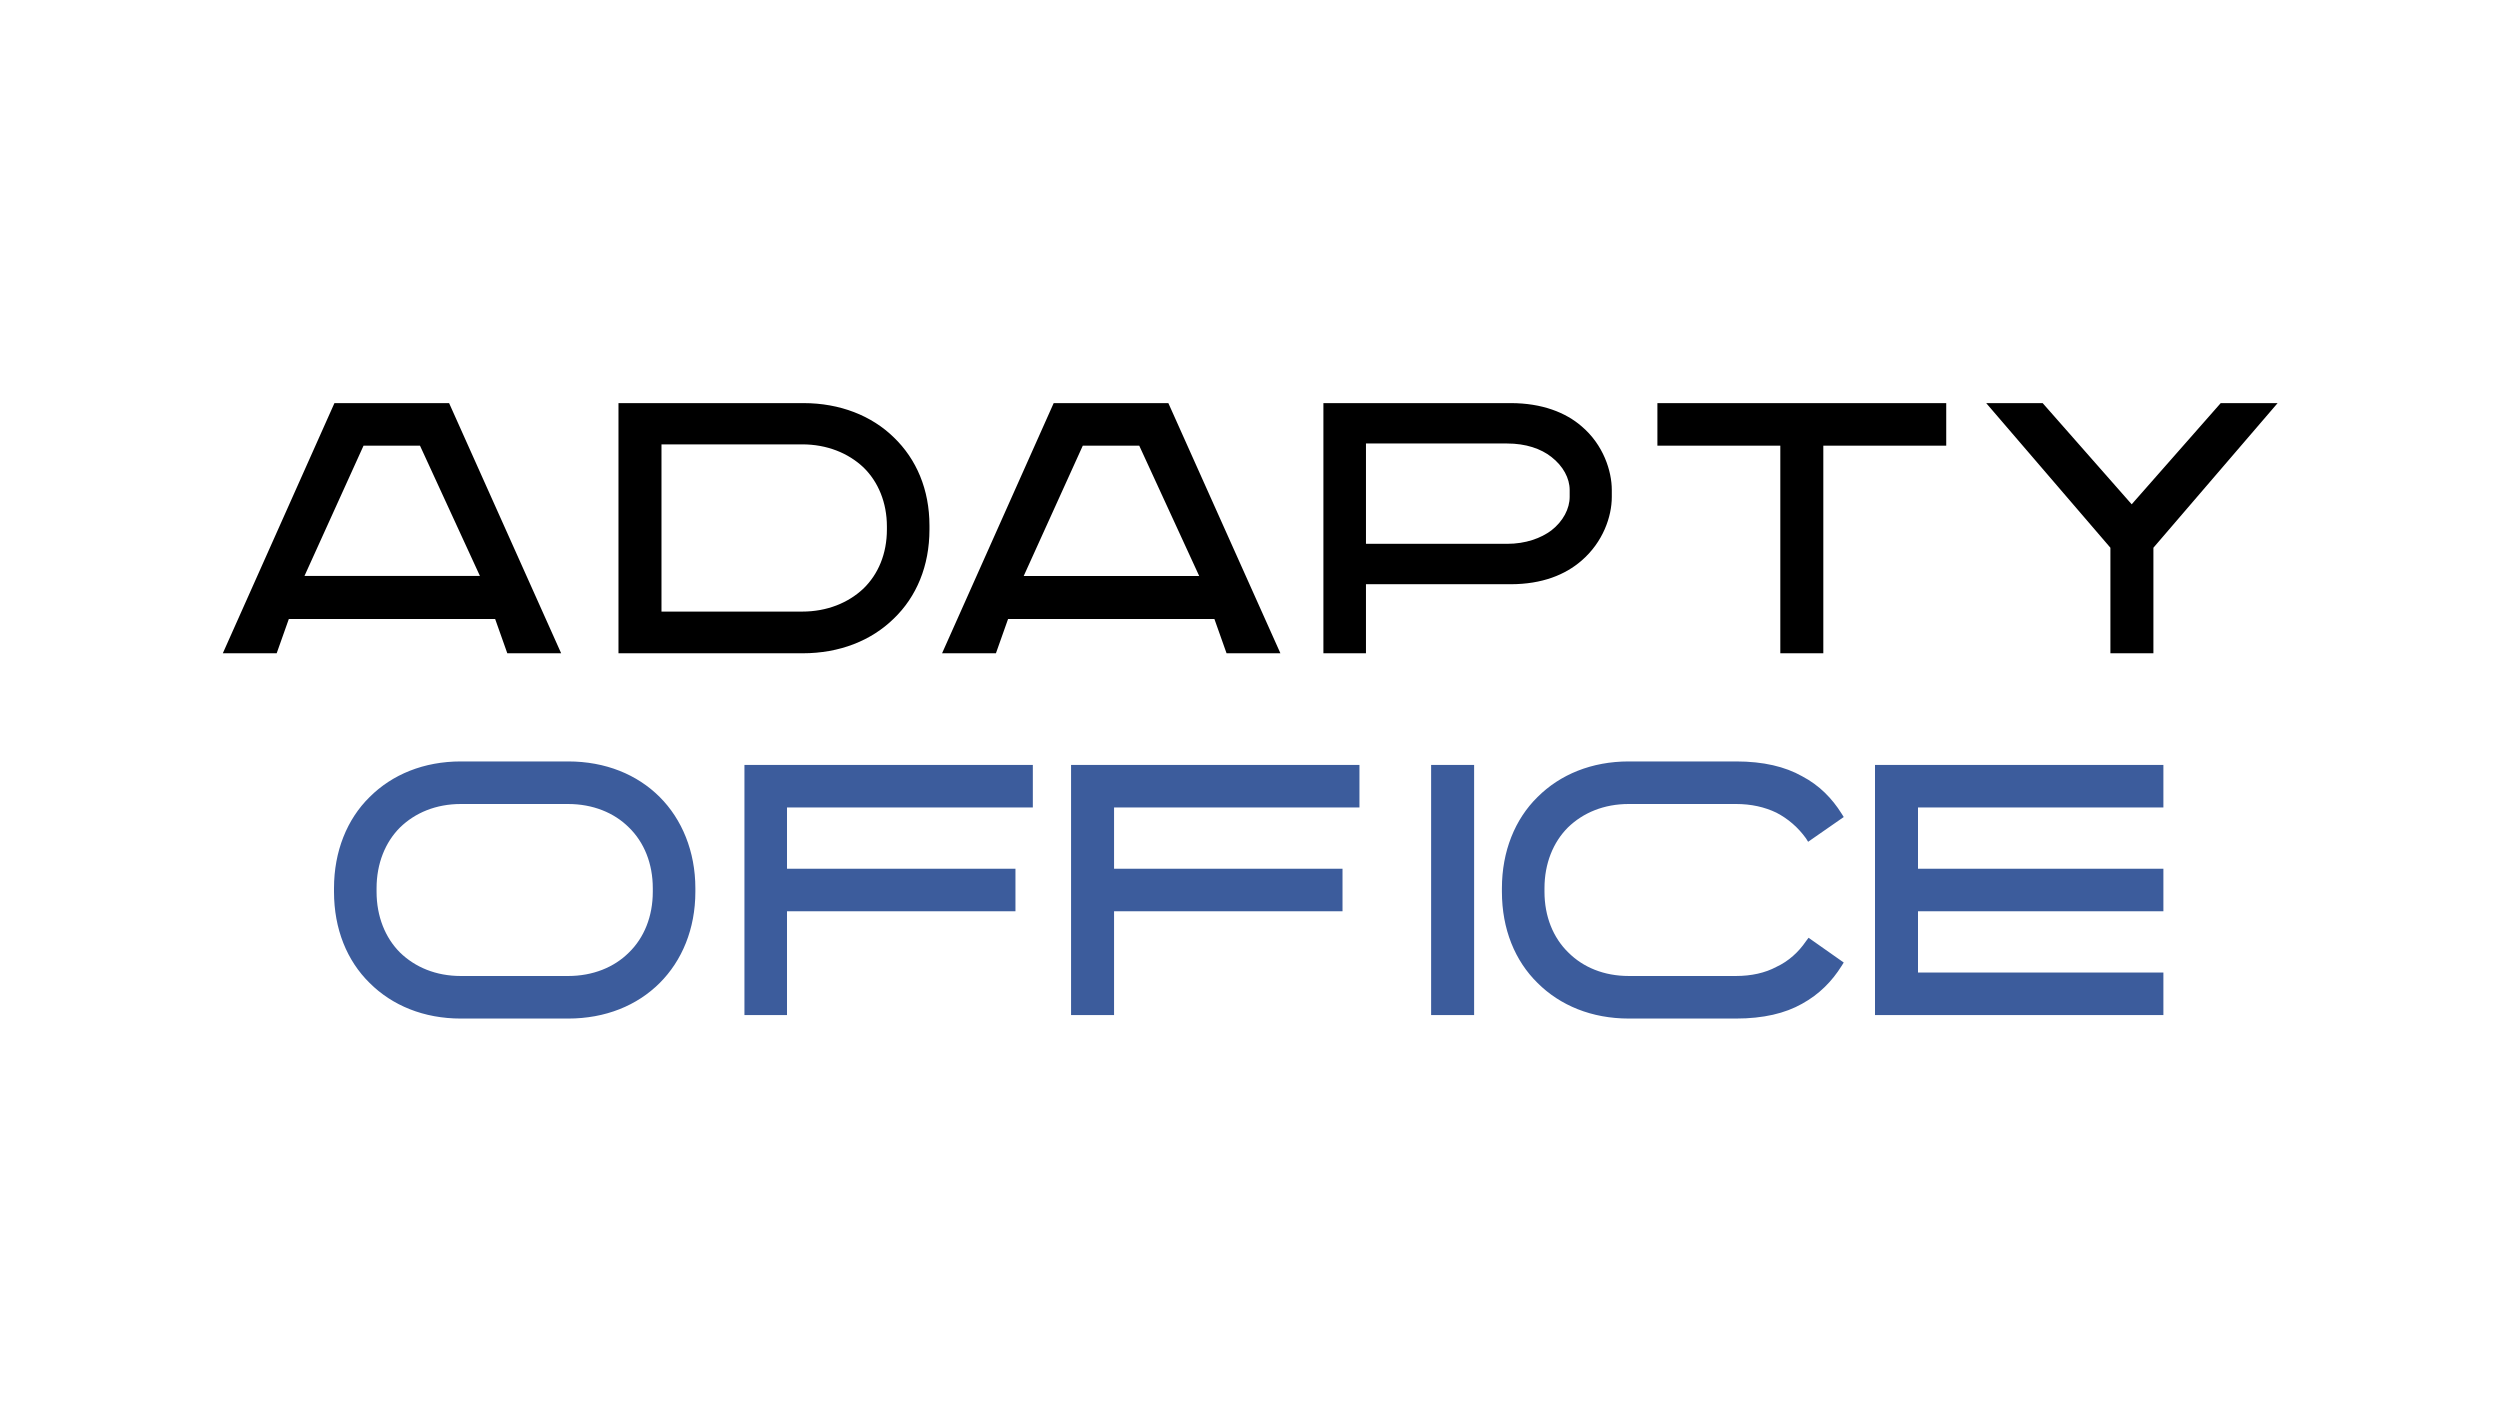
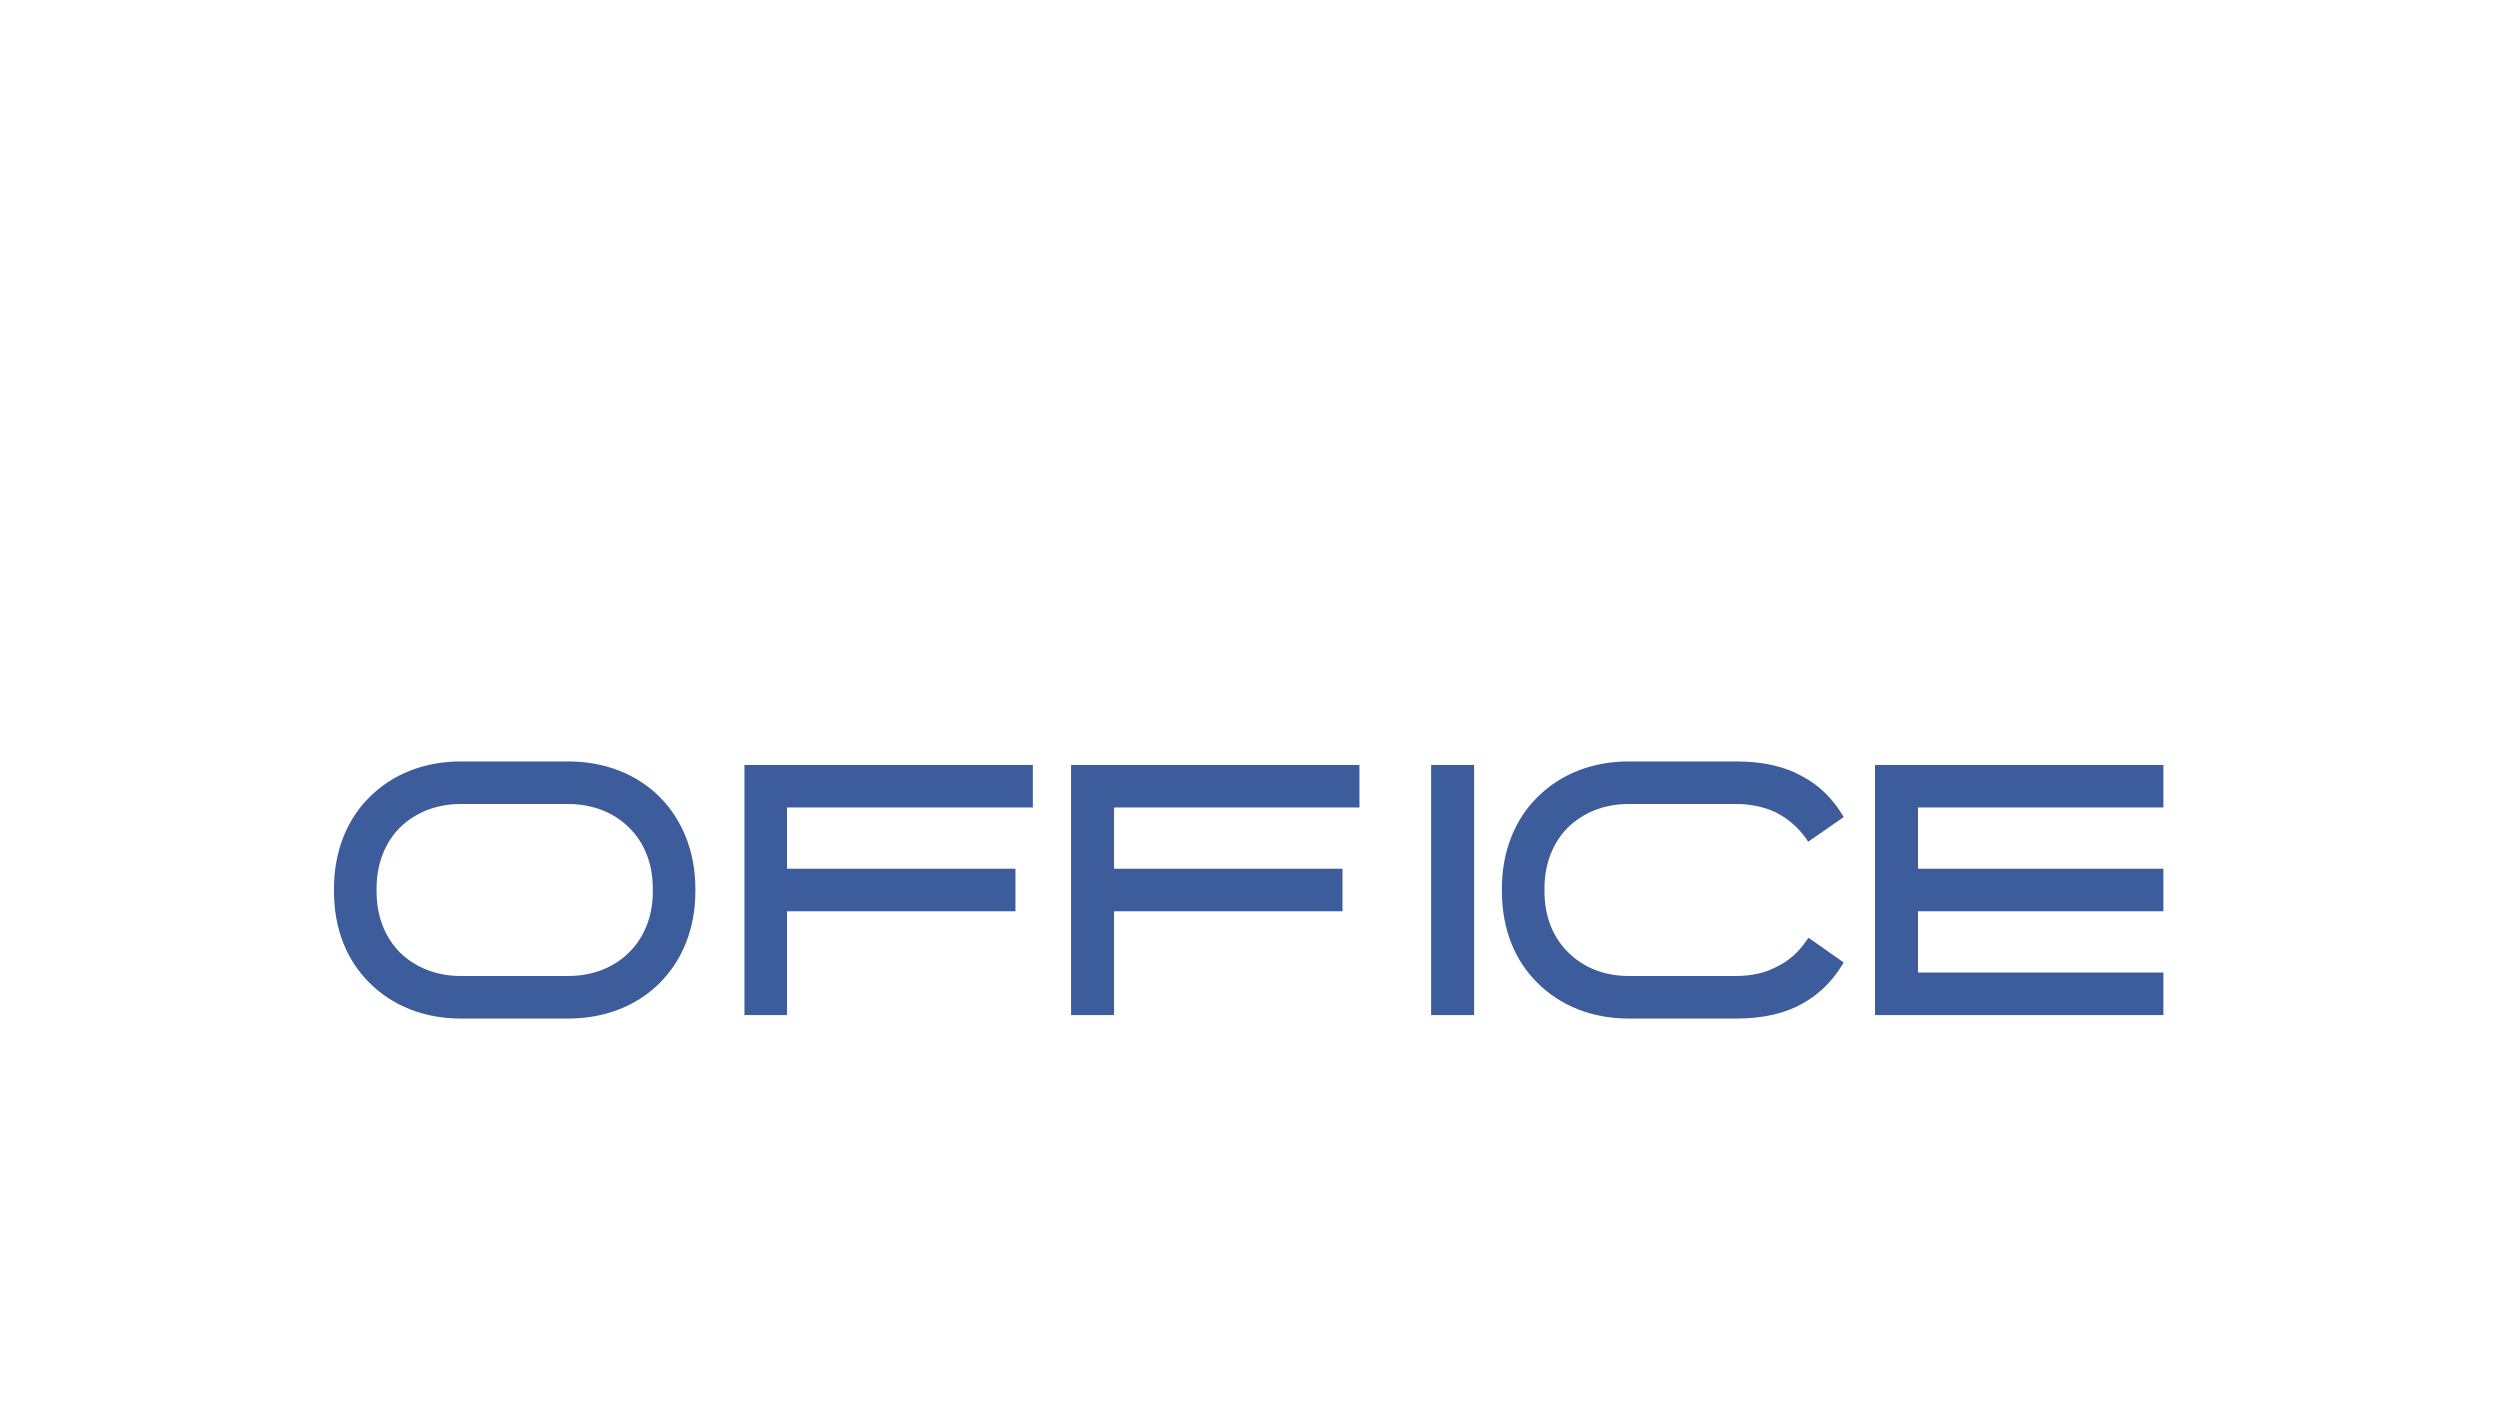
<svg xmlns="http://www.w3.org/2000/svg" xml:space="preserve" width="1449px" height="824px" version="1.0" style="shape-rendering:geometricPrecision; text-rendering:geometricPrecision; image-rendering:optimizeQuality; fill-rule:evenodd; clip-rule:evenodd" viewBox="0 0 57.56 32.71">
  <defs>
    <style type="text/css">
   
    .fil2 {fill:#3C5C9C;fill-rule:nonzero}
    .fil1 {fill:black;fill-rule:nonzero}
    .fil0 {fill:white;fill-opacity:0}
   
  </style>
  </defs>
  <g id="Layer_x0020_1">
    <polygon class="fil0" points="0,0 57.56,0 57.56,32.71 0,32.71 " />
    <g id="AdaptyOffice.cdr">
      <g>
-         <path class="fil1" d="M11.4 14.24l-4.75 0 -0.28 0.79 -1.24 0 2.57 -5.76 2.64 0c0.86,1.92 1.72,3.84 2.58,5.76l-1.24 0 -0.28 -0.79zm2.94 -4.97l4.16 0c0.84,0 1.57,0.29 2.08,0.79 0.52,0.5 0.82,1.2 0.82,2.03l0 0.09c0,0.84 -0.3,1.55 -0.82,2.05 -0.52,0.51 -1.25,0.8 -2.1,0.8l-4.24 0 0 -5.76 0.1 0zm4.13 4.8c0.57,0 1.06,-0.2 1.41,-0.53 0.34,-0.33 0.54,-0.8 0.54,-1.36l0 -0.07c0,-0.55 -0.2,-1.03 -0.54,-1.36 -0.35,-0.33 -0.84,-0.53 -1.41,-0.53l-3.24 0 0 3.85 3.24 0zm9.49 0.17l-4.75 0 -0.28 0.79 -1.24 0 2.57 -5.76 2.64 0c0.86,1.92 1.72,3.84 2.58,5.76l-1.24 0 -0.28 -0.79zm-0.35 -0.99l-1.38 -3 -1.3 0 -1.36 3 4.04 0zm2.95 -3.98l4.22 0c0.73,0 1.27,0.22 1.63,0.53 0.51,0.43 0.7,1.04 0.7,1.47l0 0.16c0,0.45 -0.2,1.04 -0.7,1.47 -0.37,0.32 -0.9,0.54 -1.63,0.54l-3.33 0 0 1.59 -0.98 0 0 -5.76 0.09 0zm4.14 3.24c0.43,0 0.78,-0.13 1.02,-0.31 0.27,-0.21 0.42,-0.5 0.42,-0.77l0 -0.16c0,-0.27 -0.15,-0.55 -0.42,-0.76 -0.24,-0.19 -0.59,-0.31 -1.02,-0.31l-3.25 0 0 2.31 3.25 0zm6.29 -2.26l-2.83 0 0 -0.98 6.65 0 0 0.98 -2.83 0 0 4.78 -0.99 0 0 -4.78zm7.6 2.35l-2.86 -3.33 1.3 0 2.05 2.33 2.05 -2.33 1.31 0 -2.86 3.33 0 2.43 -0.99 0 0 -2.43zm-37.54 0.65l-1.38 -3 -1.3 0 -1.36 3 4.04 0z" />
        <path class="fil2" d="M7.69 20.52l0 -0.08c0,-0.85 0.3,-1.59 0.82,-2.1 0.52,-0.52 1.25,-0.82 2.1,-0.82l2.47 0c0.86,0 1.59,0.3 2.11,0.82 0.51,0.51 0.82,1.25 0.82,2.1l0 0.08c0,0.86 -0.31,1.59 -0.82,2.1 -0.52,0.52 -1.25,0.82 -2.11,0.82l-2.47 0c-0.85,0 -1.58,-0.3 -2.1,-0.82 -0.52,-0.51 -0.82,-1.24 -0.82,-2.1zm9.54 -2.92l6.55 0 0 0.98 -5.66 0 0 1.41 5.26 0 0 0.98 -5.26 0 0 2.39 -0.98 0 0 -5.76 0.09 0zm7.53 0l6.54 0 0 0.98 -5.65 0 0 1.41 5.26 0 0 0.98 -5.26 0 0 2.39 -0.99 0 0 -5.76 0.1 0zm9.08 5.76l-0.89 0 0 -5.76 0.99 0 0 5.76 -0.1 0zm0.74 -2.84l0 -0.08c0,-0.85 0.3,-1.59 0.82,-2.1 0.52,-0.52 1.25,-0.82 2.1,-0.82l2.47 0c0.63,0 1.13,0.12 1.52,0.34 0.4,0.21 0.69,0.51 0.91,0.86l0.05 0.08 -0.82 0.57 -0.05 -0.08c-0.18,-0.25 -0.41,-0.45 -0.68,-0.59 -0.27,-0.13 -0.58,-0.2 -0.93,-0.2l-2.47 0c-0.57,0 -1.05,0.2 -1.4,0.54 -0.34,0.34 -0.54,0.83 -0.54,1.4l0 0.08c0,0.57 0.2,1.06 0.55,1.4 0.34,0.34 0.82,0.54 1.39,0.54l2.47 0c0.35,0 0.67,-0.07 0.93,-0.21 0.28,-0.13 0.51,-0.34 0.68,-0.59l0.06 -0.08 0.81 0.57 -0.05 0.08c-0.22,0.35 -0.51,0.65 -0.91,0.87 -0.39,0.22 -0.89,0.34 -1.52,0.34l-2.47 0c-0.85,0 -1.58,-0.3 -2.1,-0.82 -0.52,-0.51 -0.82,-1.24 -0.82,-2.1zm8.68 -2.92l6.55 0 0 0.98 -5.65 0 0 1.41 5.65 0 0 0.98 -5.65 0 0 1.41 5.65 0 0 0.98 -6.64 0 0 -5.76 0.09 0zm-30.18 4.86c0.57,0 1.06,-0.2 1.4,-0.54 0.35,-0.34 0.55,-0.83 0.55,-1.4l0 -0.08c0,-0.57 -0.2,-1.06 -0.55,-1.4 -0.34,-0.34 -0.83,-0.54 -1.4,-0.54l-2.47 0c-0.57,0 -1.05,0.2 -1.4,0.54 -0.34,0.34 -0.54,0.83 -0.54,1.4l0 0.08c0,0.57 0.2,1.06 0.54,1.4 0.35,0.34 0.83,0.54 1.4,0.54l2.47 0z" />
      </g>
    </g>
  </g>
</svg>